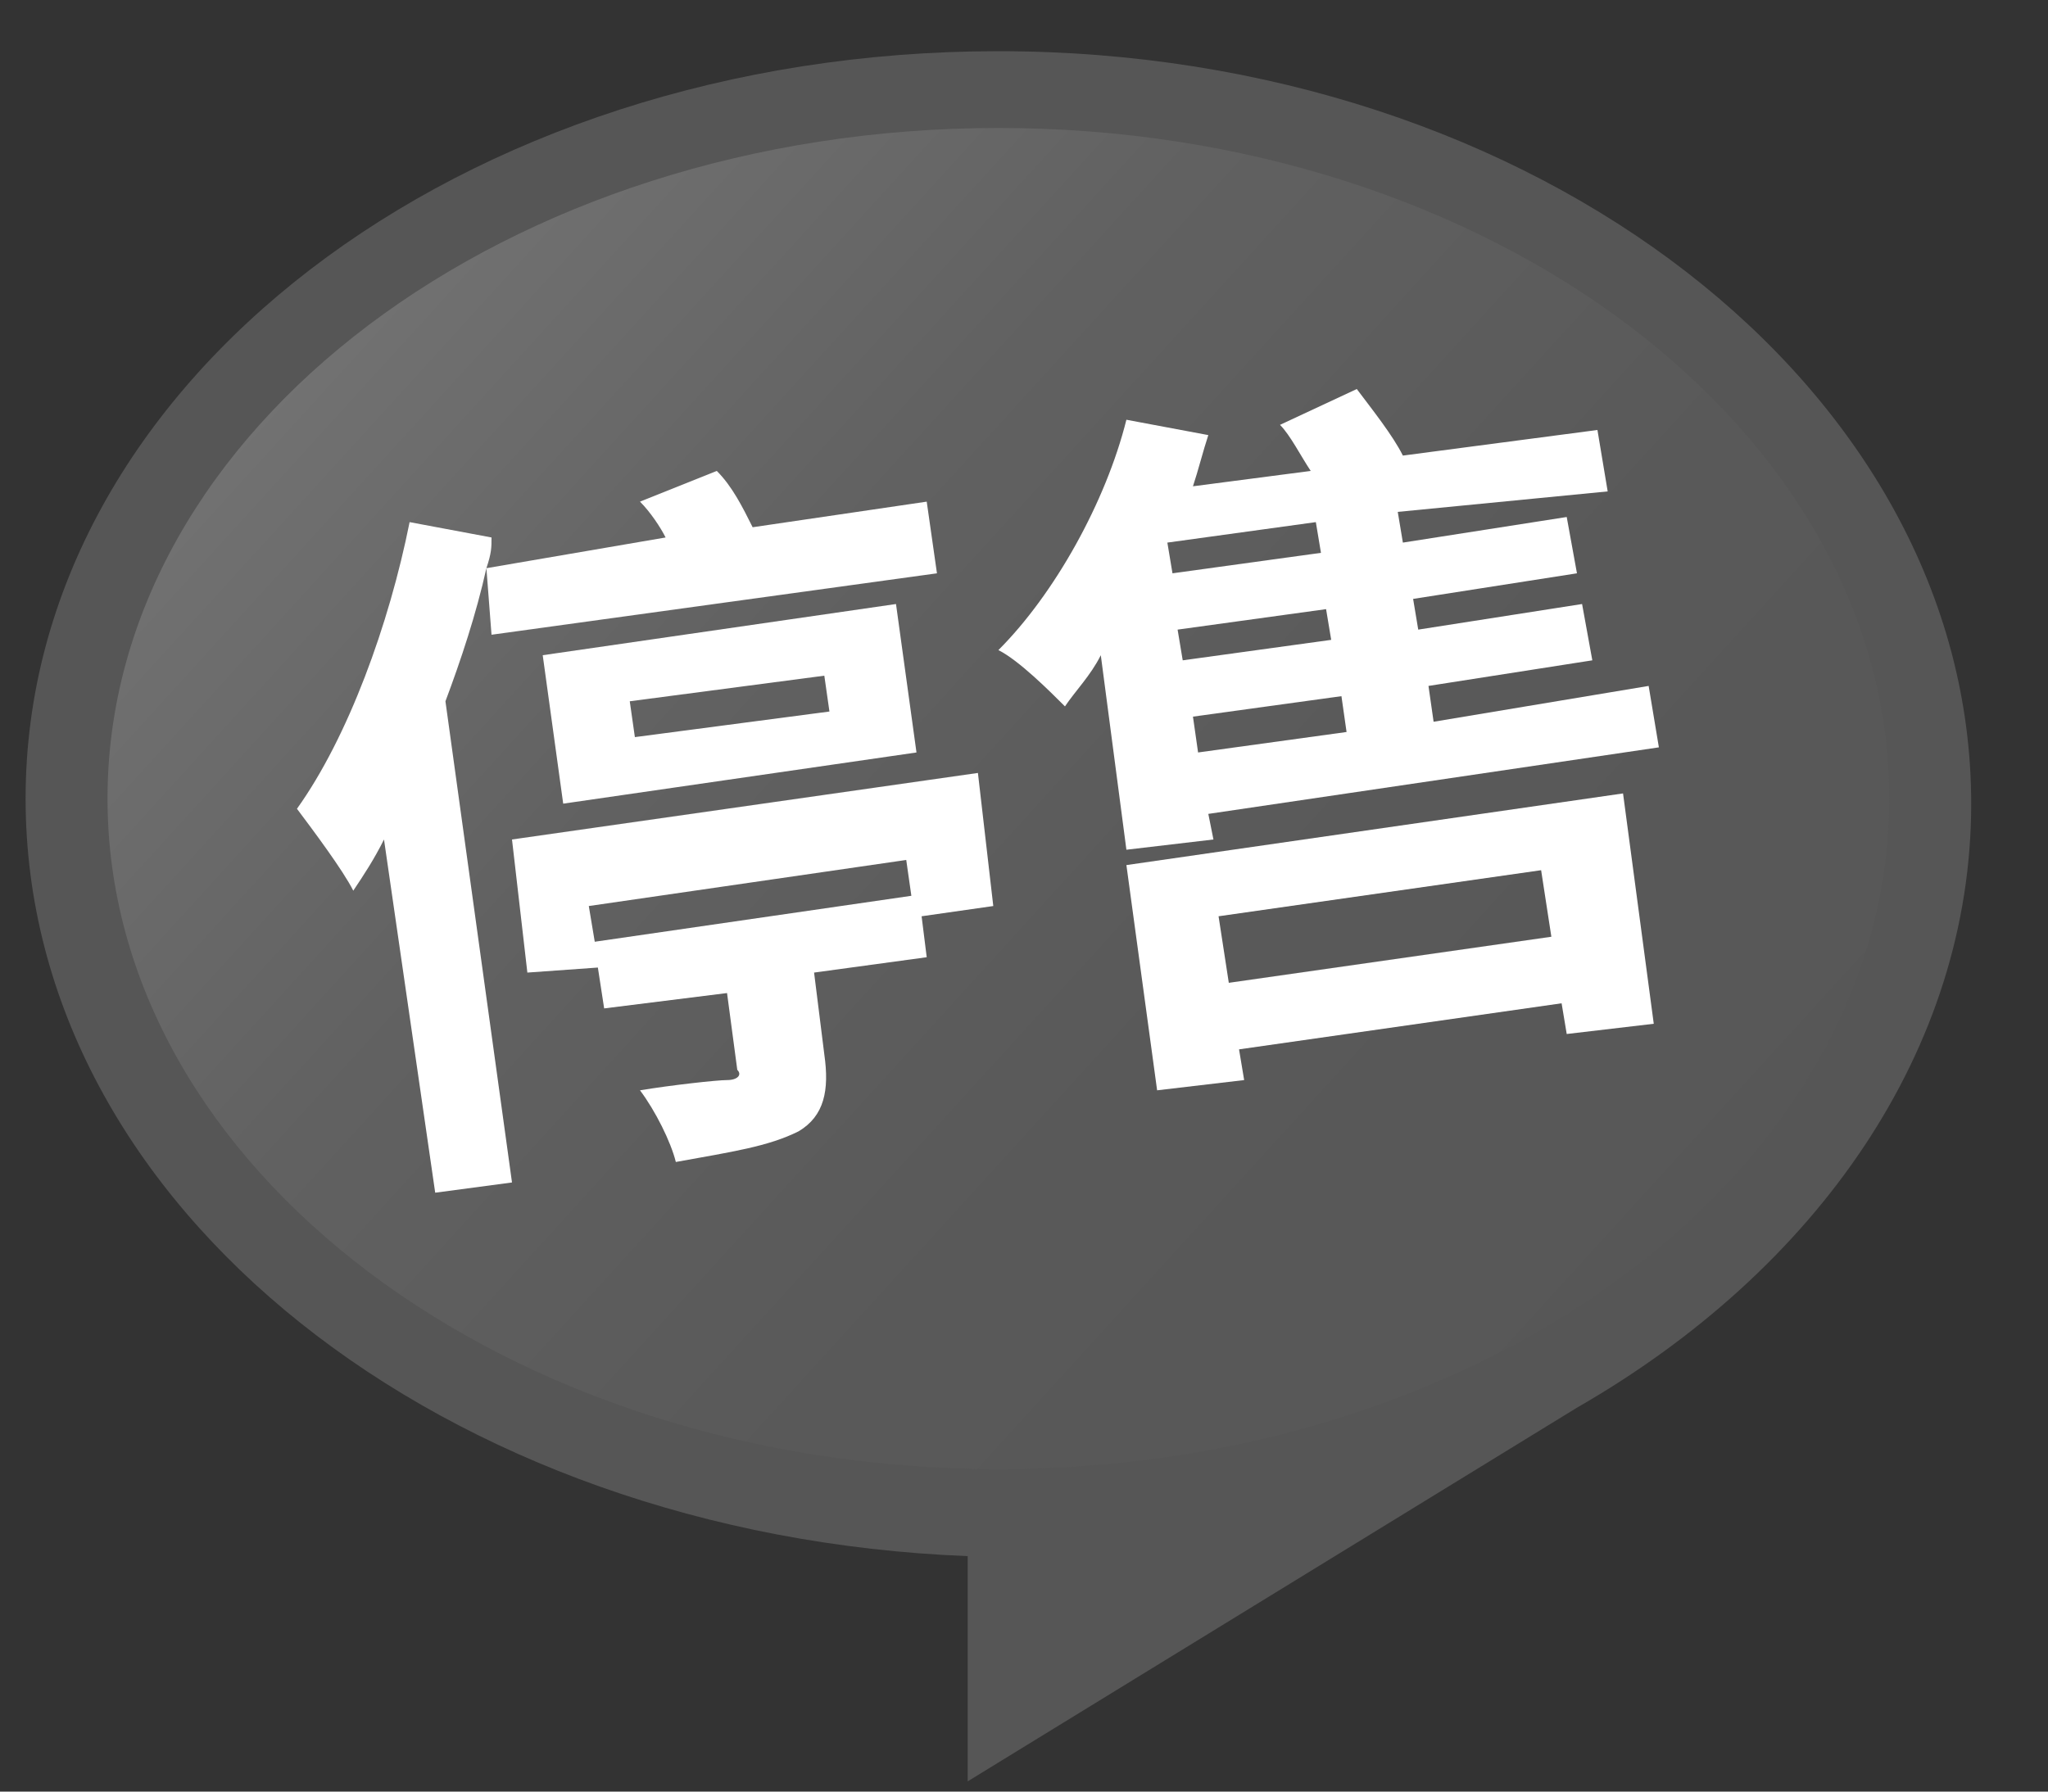
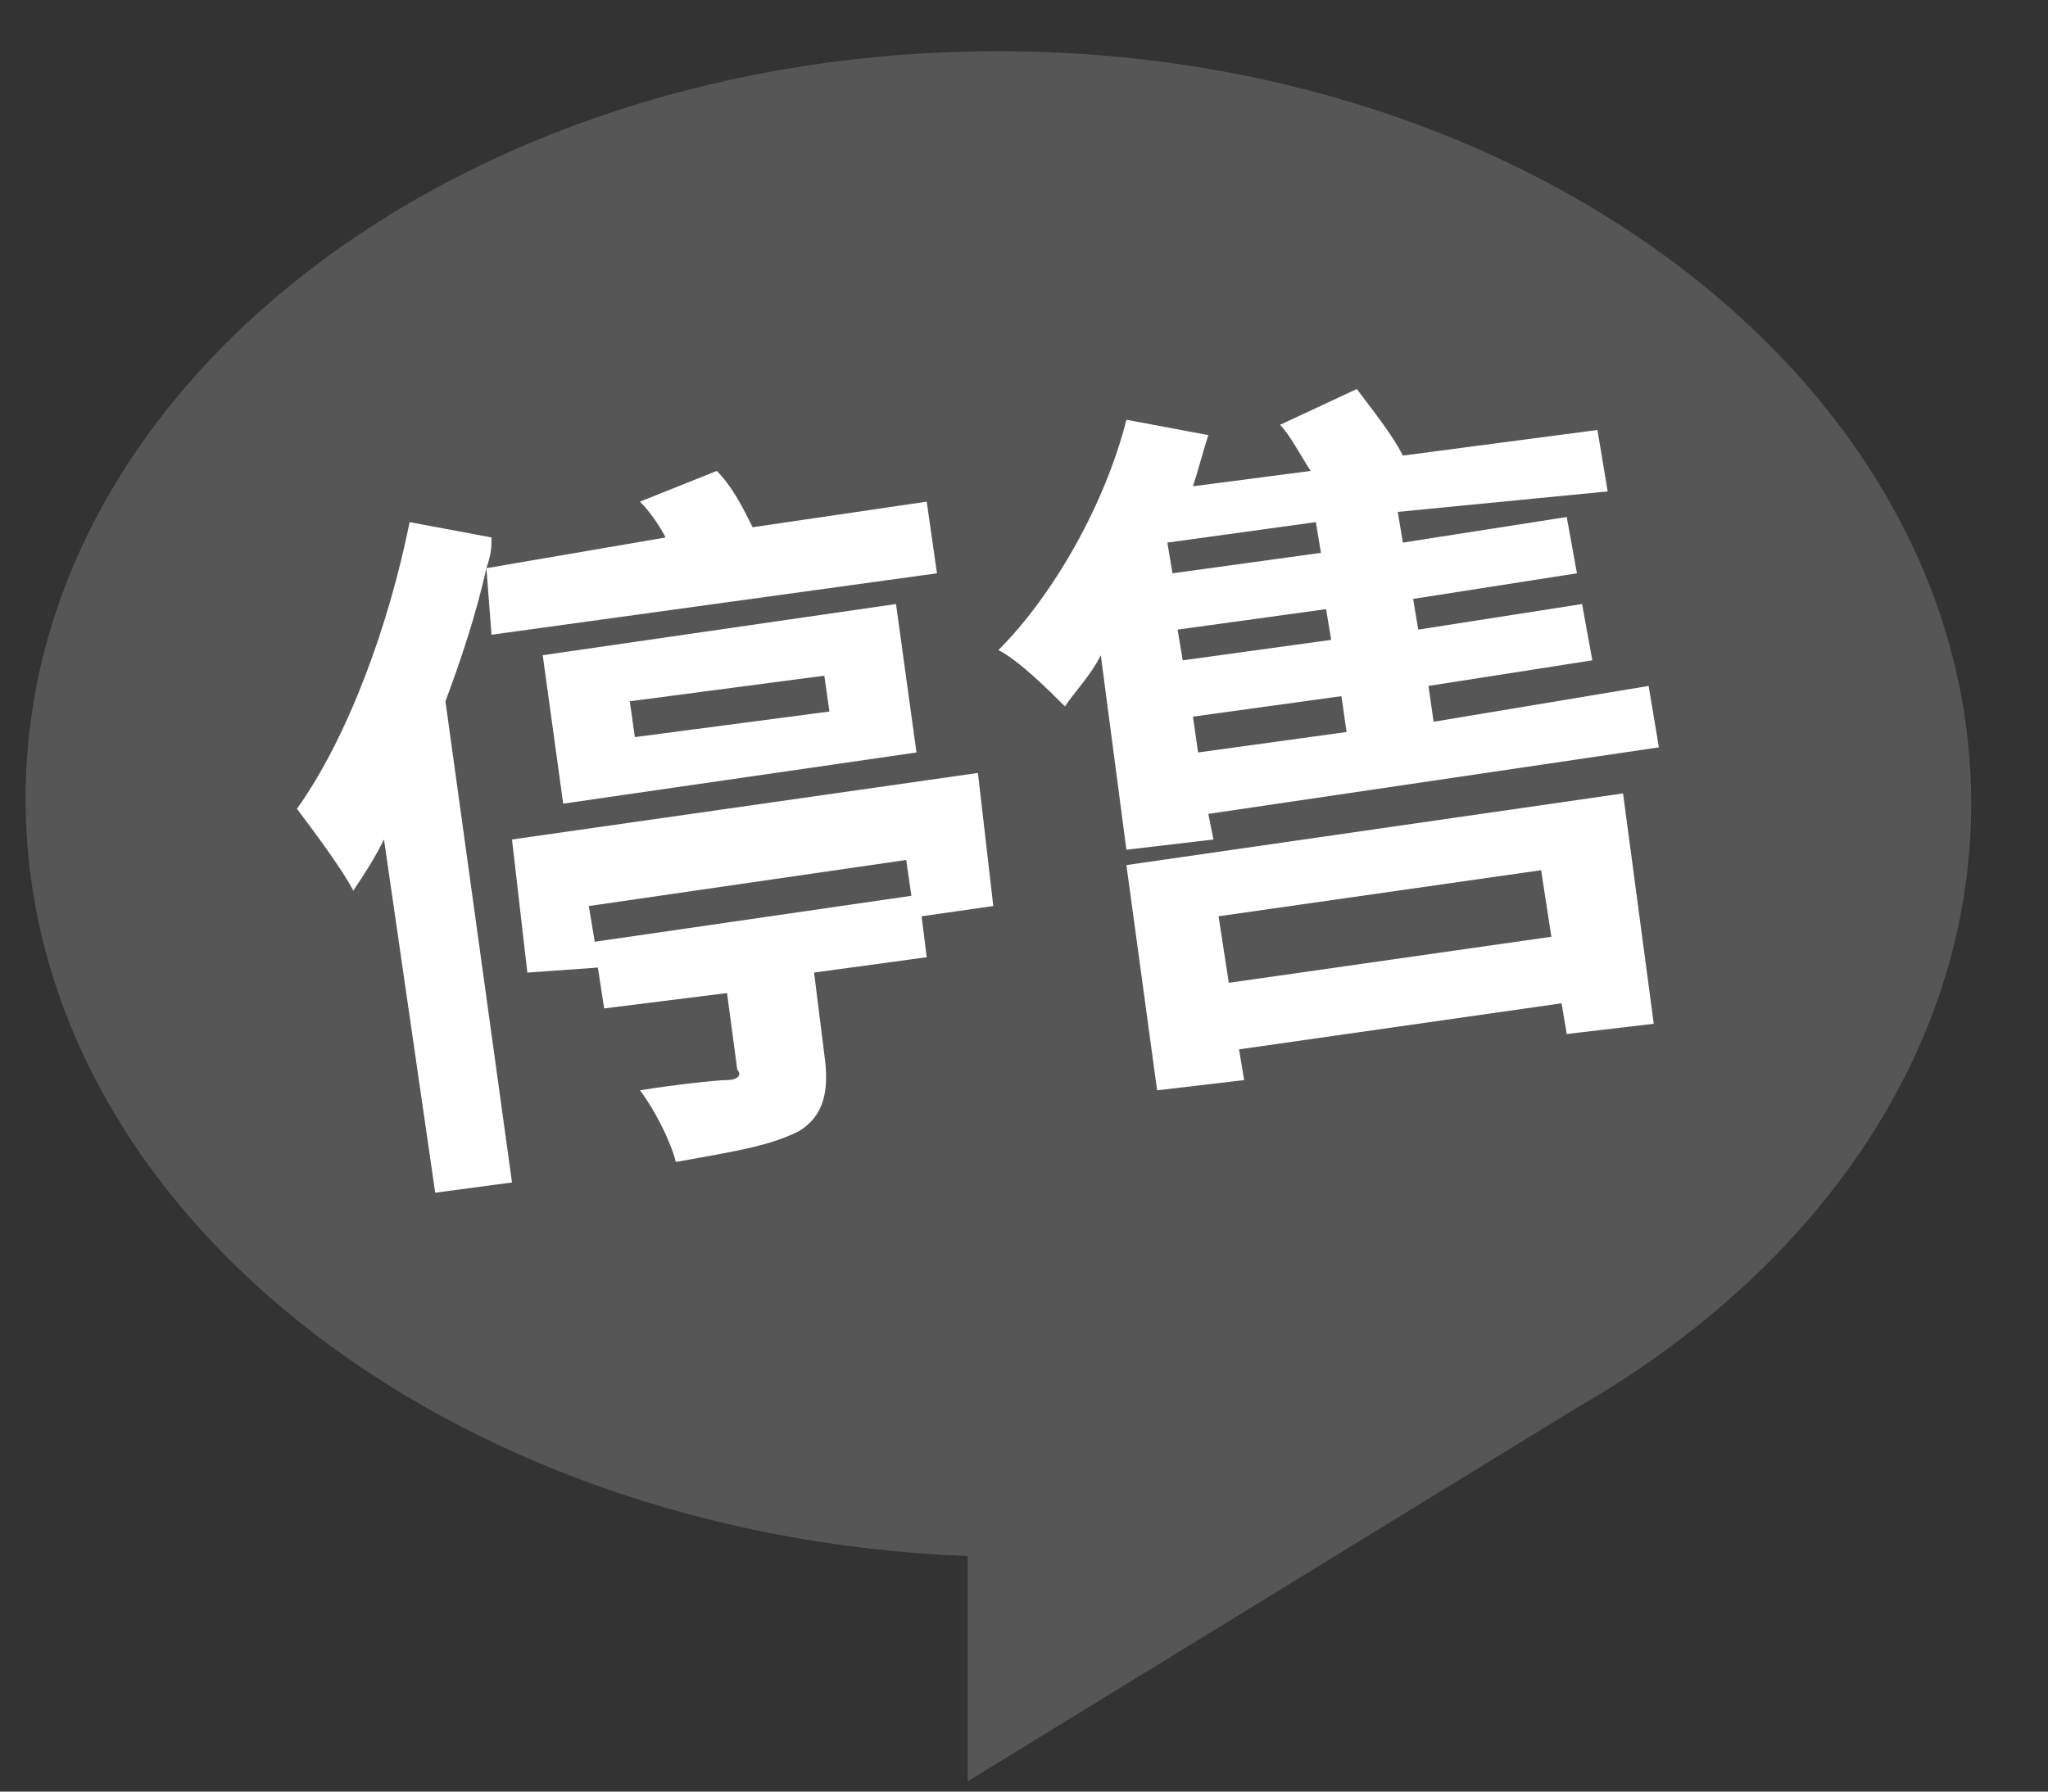
<svg xmlns="http://www.w3.org/2000/svg" version="1.1" id="Layer_1" x="0px" y="0px" width="40px" height="35px" viewBox="0 0 40 35" style="enable-background:new 0 0 40 35;" xml:space="preserve">
  <rect x="0" y="0" width="40" height="35" fill="#333333" stroke="none" />
  <style type="text/css">
	.st0{fill:#565656;}
	.st1{fill:url(#SVGID_1_);}
	.st2{fill:#FFFFFF;}
</style>
  <path class="st0" d="M0.5,15.6C0.5,7.5,9,1,19.5,1c10.5,0,19,6.6,19,14.7c0,4.8-3,9.1-7.7,11.8l0,0l-11.9,7.3v-4.4  C8.7,30,0.5,23.6,0.5,15.6z" />
  <linearGradient id="SVGID_1_" gradientUnits="userSpaceOnUse" x1="0.558" y1="-1.65" x2="36.917" y2="31.455">
    <stop offset="0" style="stop-color:#8C8C8C" />
    <stop offset="5.201542e-02" style="stop-color:#848484" />
    <stop offset="0.218" style="stop-color:#707070" />
    <stop offset="0.407" style="stop-color:#616161" />
    <stop offset="0.633" style="stop-color:#595959" />
    <stop offset="1" style="stop-color:#565656" />
  </linearGradient>
-   <path class="st1" d="M19.5,28.7c-9.6,0-17.4-5.9-17.4-13.1c0-7.2,7.8-13.1,17.4-13.1s17.4,5.9,17.4,13.1  C36.9,22.8,29.1,28.7,19.5,28.7z" />
  <g>
    <g>
      <path class="st2" d="M9.5,11.1c-0.2,0.9-0.5,1.8-0.8,2.6l1.3,9.4l-1.5,0.2l-1-6.9c-0.2,0.4-0.4,0.7-0.6,1    c-0.2-0.4-0.8-1.2-1.1-1.6c1-1.4,1.8-3.6,2.2-5.6l1.6,0.3C9.6,10.7,9.6,10.8,9.5,11.1l3.5-0.6c-0.1-0.2-0.3-0.5-0.5-0.7L14,9.2    c0.3,0.3,0.5,0.7,0.7,1.1l3.4-0.5l0.2,1.4l-8.7,1.2L9.5,11.1z M19.4,17.7L18,17.9l0.1,0.8L15.9,19l0.2,1.6c0.1,0.7,0,1.2-0.5,1.5    c-0.6,0.3-1.3,0.4-2.4,0.6c-0.1-0.4-0.4-1-0.7-1.4c0.6-0.1,1.5-0.2,1.7-0.2s0.3-0.1,0.2-0.2l-0.2-1.5l-2.4,0.3l-0.2-1.3l6.2-0.9    l-0.1-0.7l-6.2,0.9l0.2,1.2L10.3,19L10,16.4l9.1-1.3L19.4,17.7z M11,15.7l-0.4-2.9l6.9-1l0.4,2.9L11,15.7z M12.4,14.4l3.8-0.5    l-0.1-0.7l-3.8,0.5L12.4,14.4z" />
      <path class="st2" d="M32.2,13.4l0.2,1.2l-8.8,1.3l0.1,0.5L22,16.6l-0.5-3.8c-0.2,0.4-0.5,0.7-0.7,1c-0.3-0.3-0.9-0.9-1.3-1.1    c1.1-1.1,2.1-2.9,2.5-4.5l1.6,0.3c-0.1,0.3-0.2,0.7-0.3,1l2.3-0.3c-0.2-0.3-0.4-0.7-0.6-0.9l1.5-0.7c0.3,0.4,0.7,0.9,0.9,1.3    l3.8-0.5l0.2,1.2L27.3,10l0.1,0.6l3.2-0.5l0.2,1.1l-3.2,0.5l0.1,0.6l3.2-0.5l0.2,1.1l-3.2,0.5l0.1,0.7L32.2,13.4z M22,16.9    l9.7-1.4l0.6,4.5l-1.7,0.2l-0.1-0.6l-6.3,0.9l0.1,0.6l-1.7,0.2L22,16.9z M25.7,10.2l-2.9,0.4l0.1,0.6l2.9-0.4L25.7,10.2z     M25.9,11.9l-2.9,0.4l0.1,0.6l2.9-0.4L25.9,11.9z M23.4,14.7l2.9-0.4l-0.1-0.7L23.3,14L23.4,14.7z M23.8,17.9l0.2,1.3l6.3-0.9    L30.1,17L23.8,17.9z" />
    </g>
  </g>
</svg>